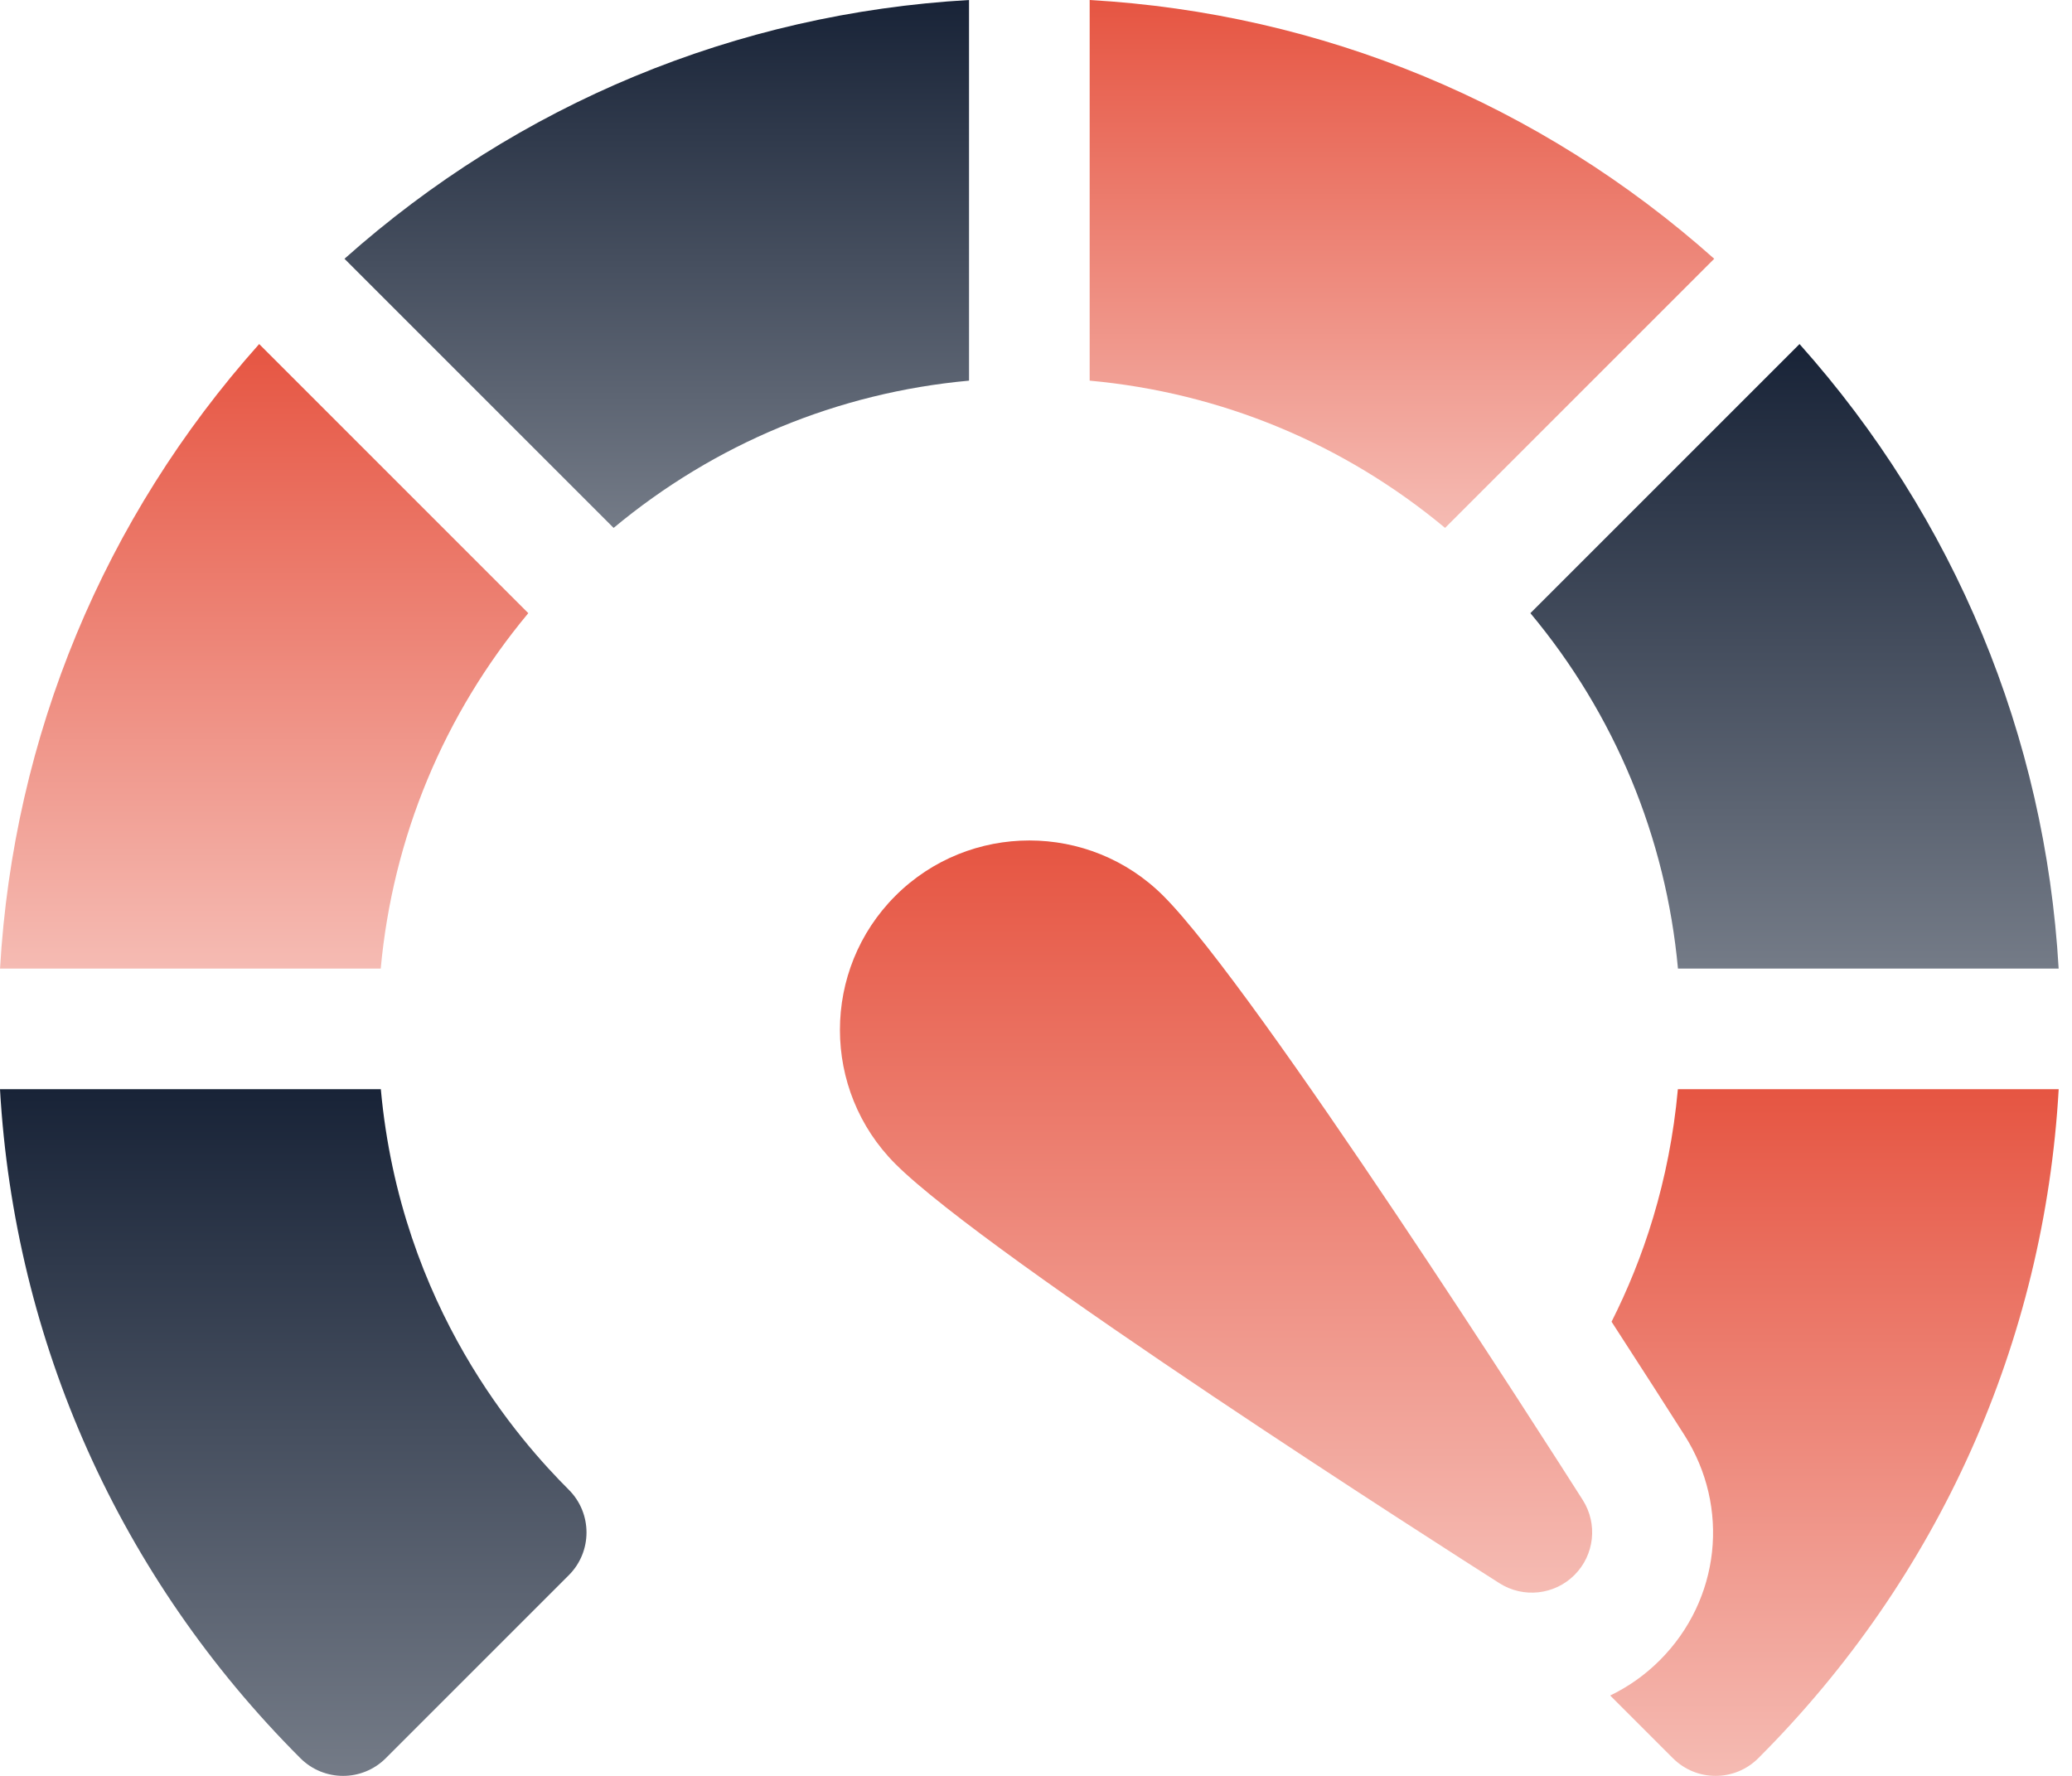
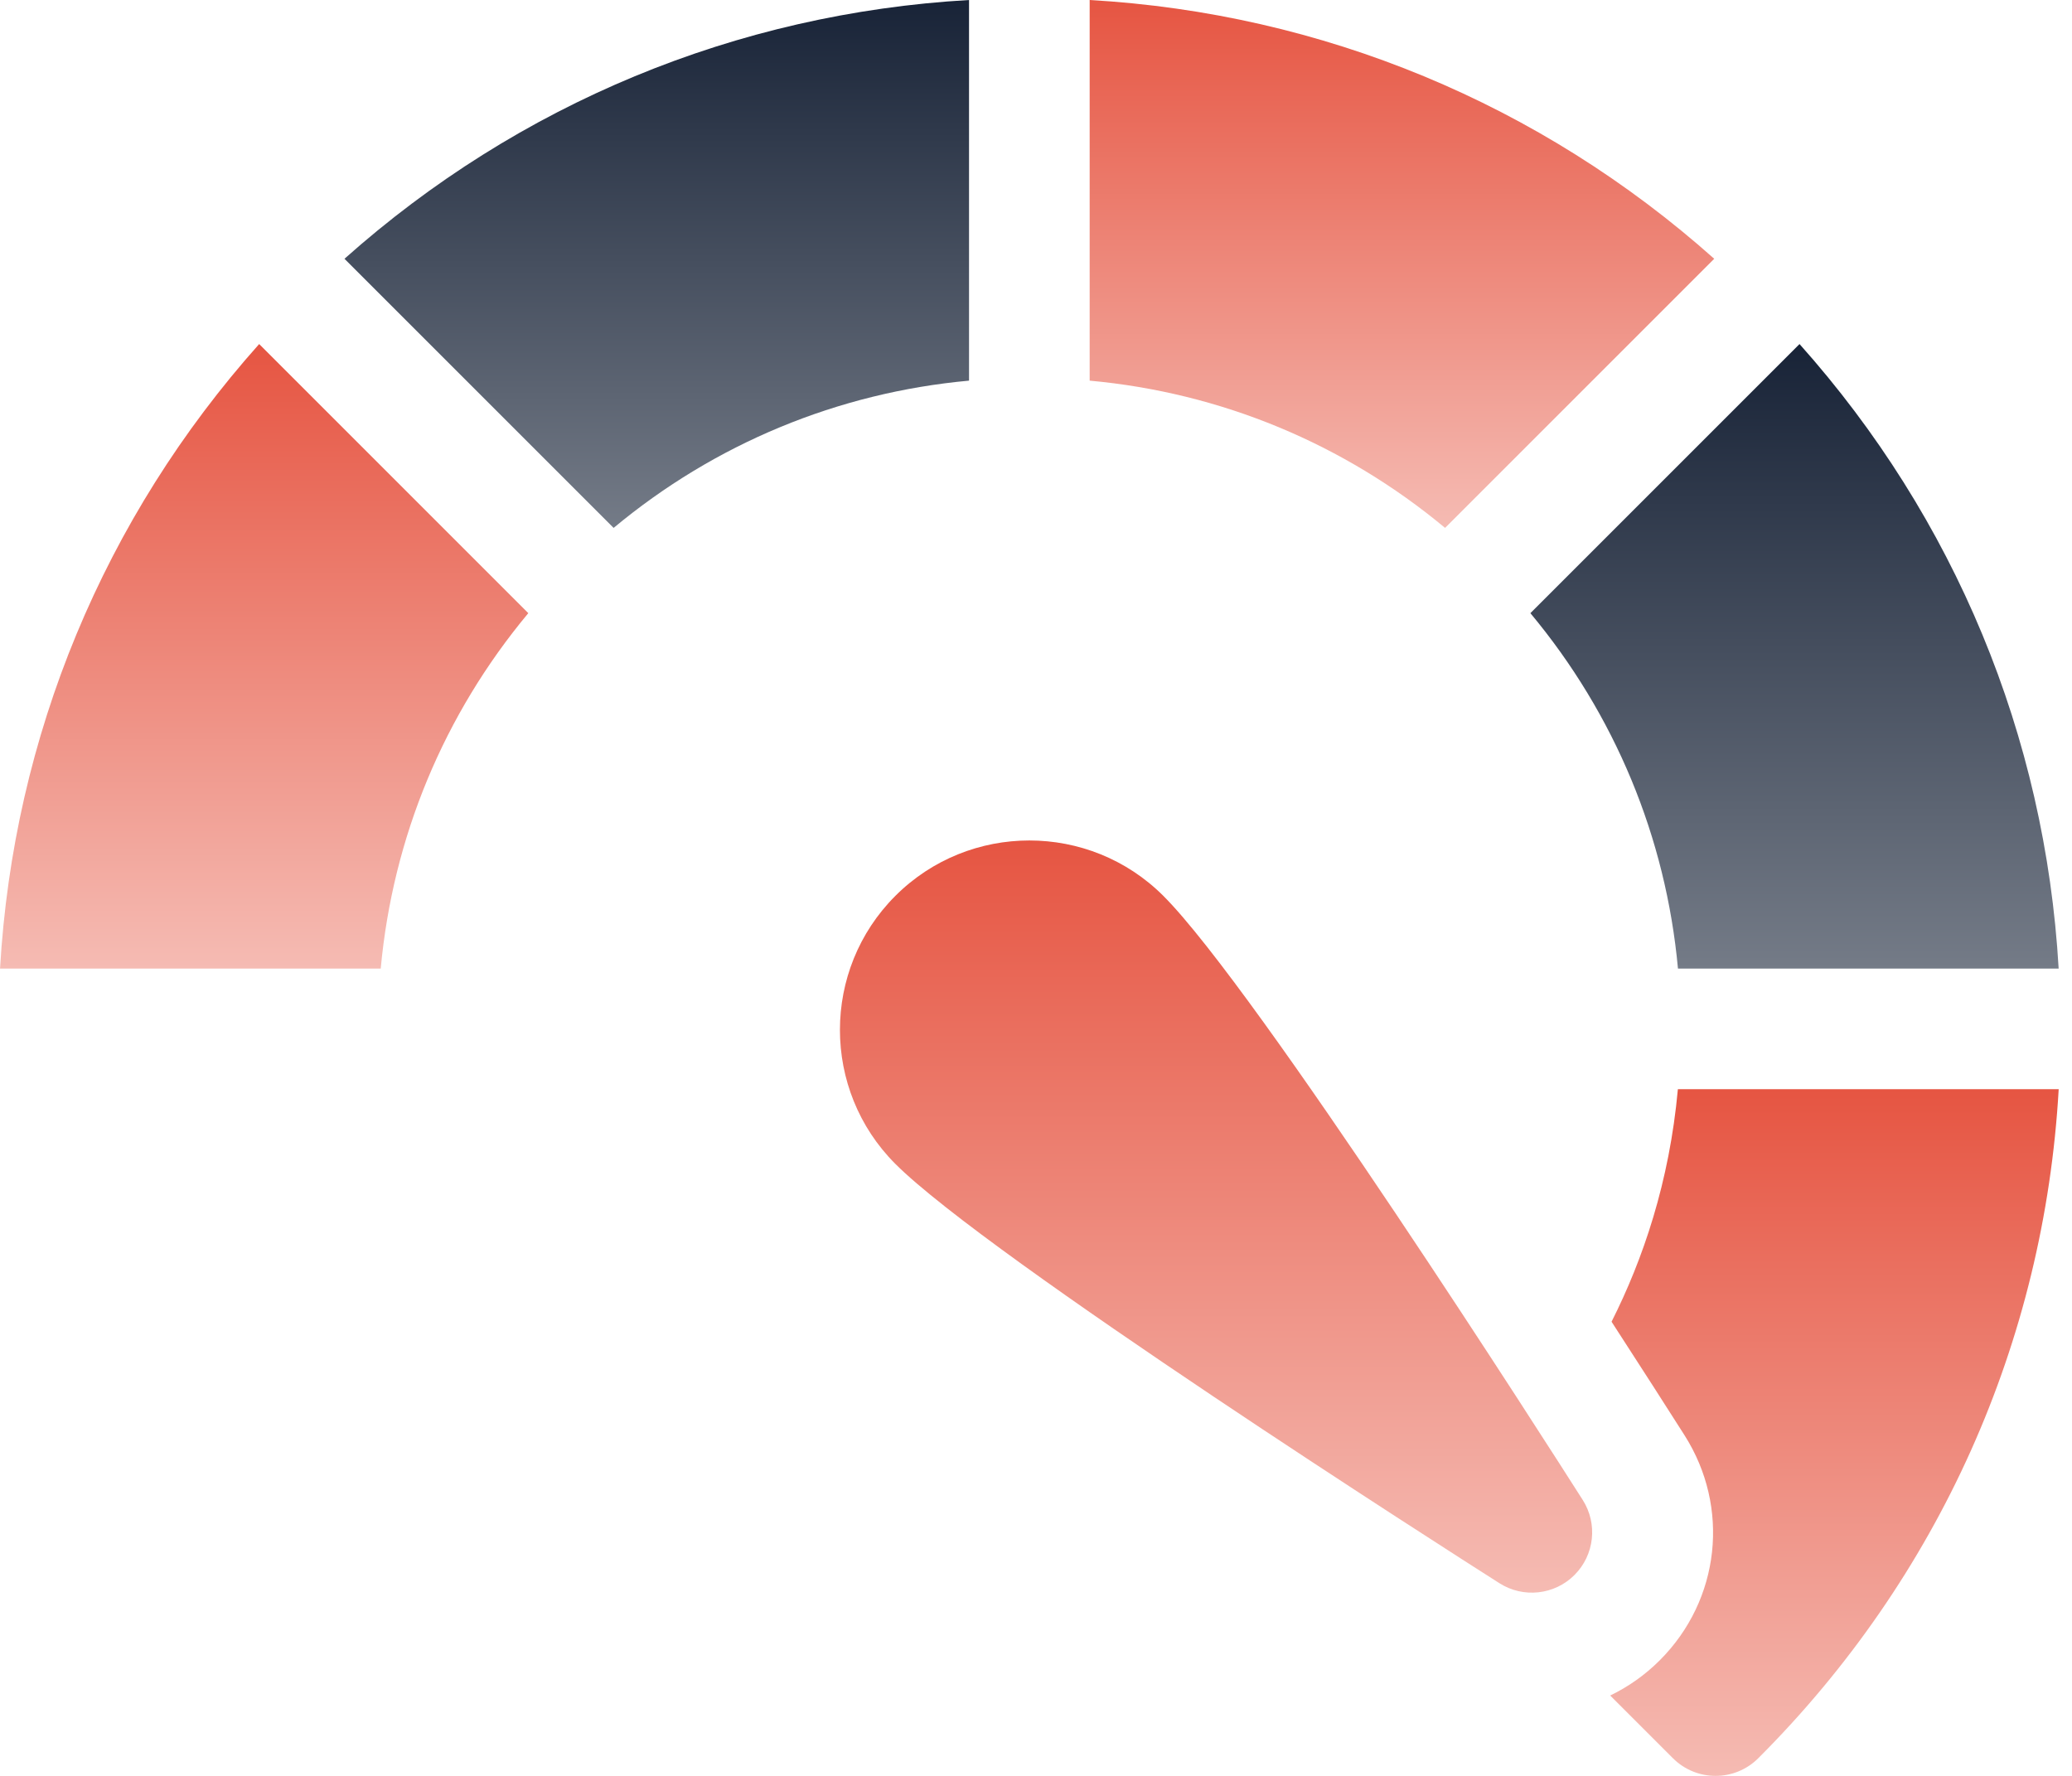
<svg xmlns="http://www.w3.org/2000/svg" width="140" height="120" viewBox="0 0 140 120" fill="none">
-   <path d="M65.475 0C49.766 0.902 35.035 7.006 23.276 17.486L41.461 35.671C48.305 29.974 56.614 26.53 65.475 25.721V0Z" fill="url(#paint0_linear_415_5418)" />
+   <path d="M65.475 0C49.766 0.902 35.035 7.006 23.276 17.486L41.461 35.671C48.305 29.974 56.614 26.53 65.475 25.721Z" fill="url(#paint0_linear_415_5418)" />
  <path d="M35.696 41.433L17.511 23.248C7.022 35.003 0.91 49.736 0.003 65.449H25.725C26.54 56.586 29.99 48.276 35.696 41.433Z" fill="url(#paint1_linear_415_5418)" />
  <path d="M113.376 65.449H139.098C138.191 49.736 132.079 35.003 121.59 23.248L103.405 41.433C109.111 48.275 112.561 56.586 113.376 65.449Z" fill="url(#paint2_linear_415_5418)" />
  <path d="M113.37 73.599C112.799 79.876 111.008 85.111 108.889 89.311C110.956 92.498 112.679 95.191 113.817 96.98C116.917 101.852 116.231 108.105 112.148 112.188C111.157 113.18 110.024 113.978 108.797 114.569L113.032 118.804C113.829 119.601 114.874 120 115.919 120C116.964 120 118.008 119.601 118.805 118.804C131.01 106.601 138.127 90.676 139.101 73.599H113.37Z" fill="url(#paint3_linear_415_5418)" />
-   <path d="M25.731 73.599H0C0.974 90.676 8.091 106.601 20.295 118.804C21.093 119.602 22.137 120 23.182 120C24.226 120 25.271 119.601 26.068 118.804L38.433 106.439C40.027 104.845 40.027 102.26 38.433 100.666C35.206 97.439 27.078 88.405 25.731 73.599Z" fill="url(#paint4_linear_415_5418)" />
  <path d="M115.825 17.486C104.067 7.006 89.335 0.902 73.626 0V25.721C82.486 26.53 90.796 29.974 97.64 35.671L115.825 17.486Z" fill="url(#paint5_linear_415_5418)" />
  <path d="M78.606 60.537C73.613 55.544 65.489 55.544 60.496 60.537C55.504 65.53 55.504 73.653 60.496 78.646C66.804 84.954 97.801 104.746 101.315 106.982C102.927 108.007 105.034 107.776 106.385 106.425C107.735 105.075 107.967 102.967 106.941 101.356C104.705 97.842 84.913 66.844 78.606 60.537Z" fill="url(#paint6_linear_415_5418)" />
  <defs>
    <linearGradient id="paint0_linear_415_5418" x1="44.376" y1="0" x2="44.376" y2="35.671" gradientUnits="userSpaceOnUse">
      <stop stop-color="#182337" />
      <stop offset="1" stop-color="#747B87" />
    </linearGradient>
    <linearGradient id="paint1_linear_415_5418" x1="17.849" y1="23.248" x2="17.849" y2="65.449" gradientUnits="userSpaceOnUse">
      <stop stop-color="#E65542" />
      <stop offset="1" stop-color="#F5BBB3" />
    </linearGradient>
    <linearGradient id="paint2_linear_415_5418" x1="121.252" y1="23.248" x2="121.252" y2="65.449" gradientUnits="userSpaceOnUse">
      <stop stop-color="#182337" />
      <stop offset="1" stop-color="#747B87" />
    </linearGradient>
    <linearGradient id="paint3_linear_415_5418" x1="123.949" y1="73.599" x2="123.949" y2="120" gradientUnits="userSpaceOnUse">
      <stop stop-color="#E65542" />
      <stop offset="1" stop-color="#F5BBB3" />
    </linearGradient>
    <linearGradient id="paint4_linear_415_5418" x1="19.814" y1="73.599" x2="19.814" y2="120" gradientUnits="userSpaceOnUse">
      <stop stop-color="#182337" />
      <stop offset="1" stop-color="#747B87" />
    </linearGradient>
    <linearGradient id="paint5_linear_415_5418" x1="94.725" y1="0" x2="94.725" y2="35.671" gradientUnits="userSpaceOnUse">
      <stop stop-color="#E65542" />
      <stop offset="1" stop-color="#F5BBB3" />
    </linearGradient>
    <linearGradient id="paint6_linear_415_5418" x1="82.165" y1="56.792" x2="82.165" y2="107.619" gradientUnits="userSpaceOnUse">
      <stop stop-color="#E65542" />
      <stop offset="1" stop-color="#F5BBB3" />
    </linearGradient>
  </defs>
</svg>